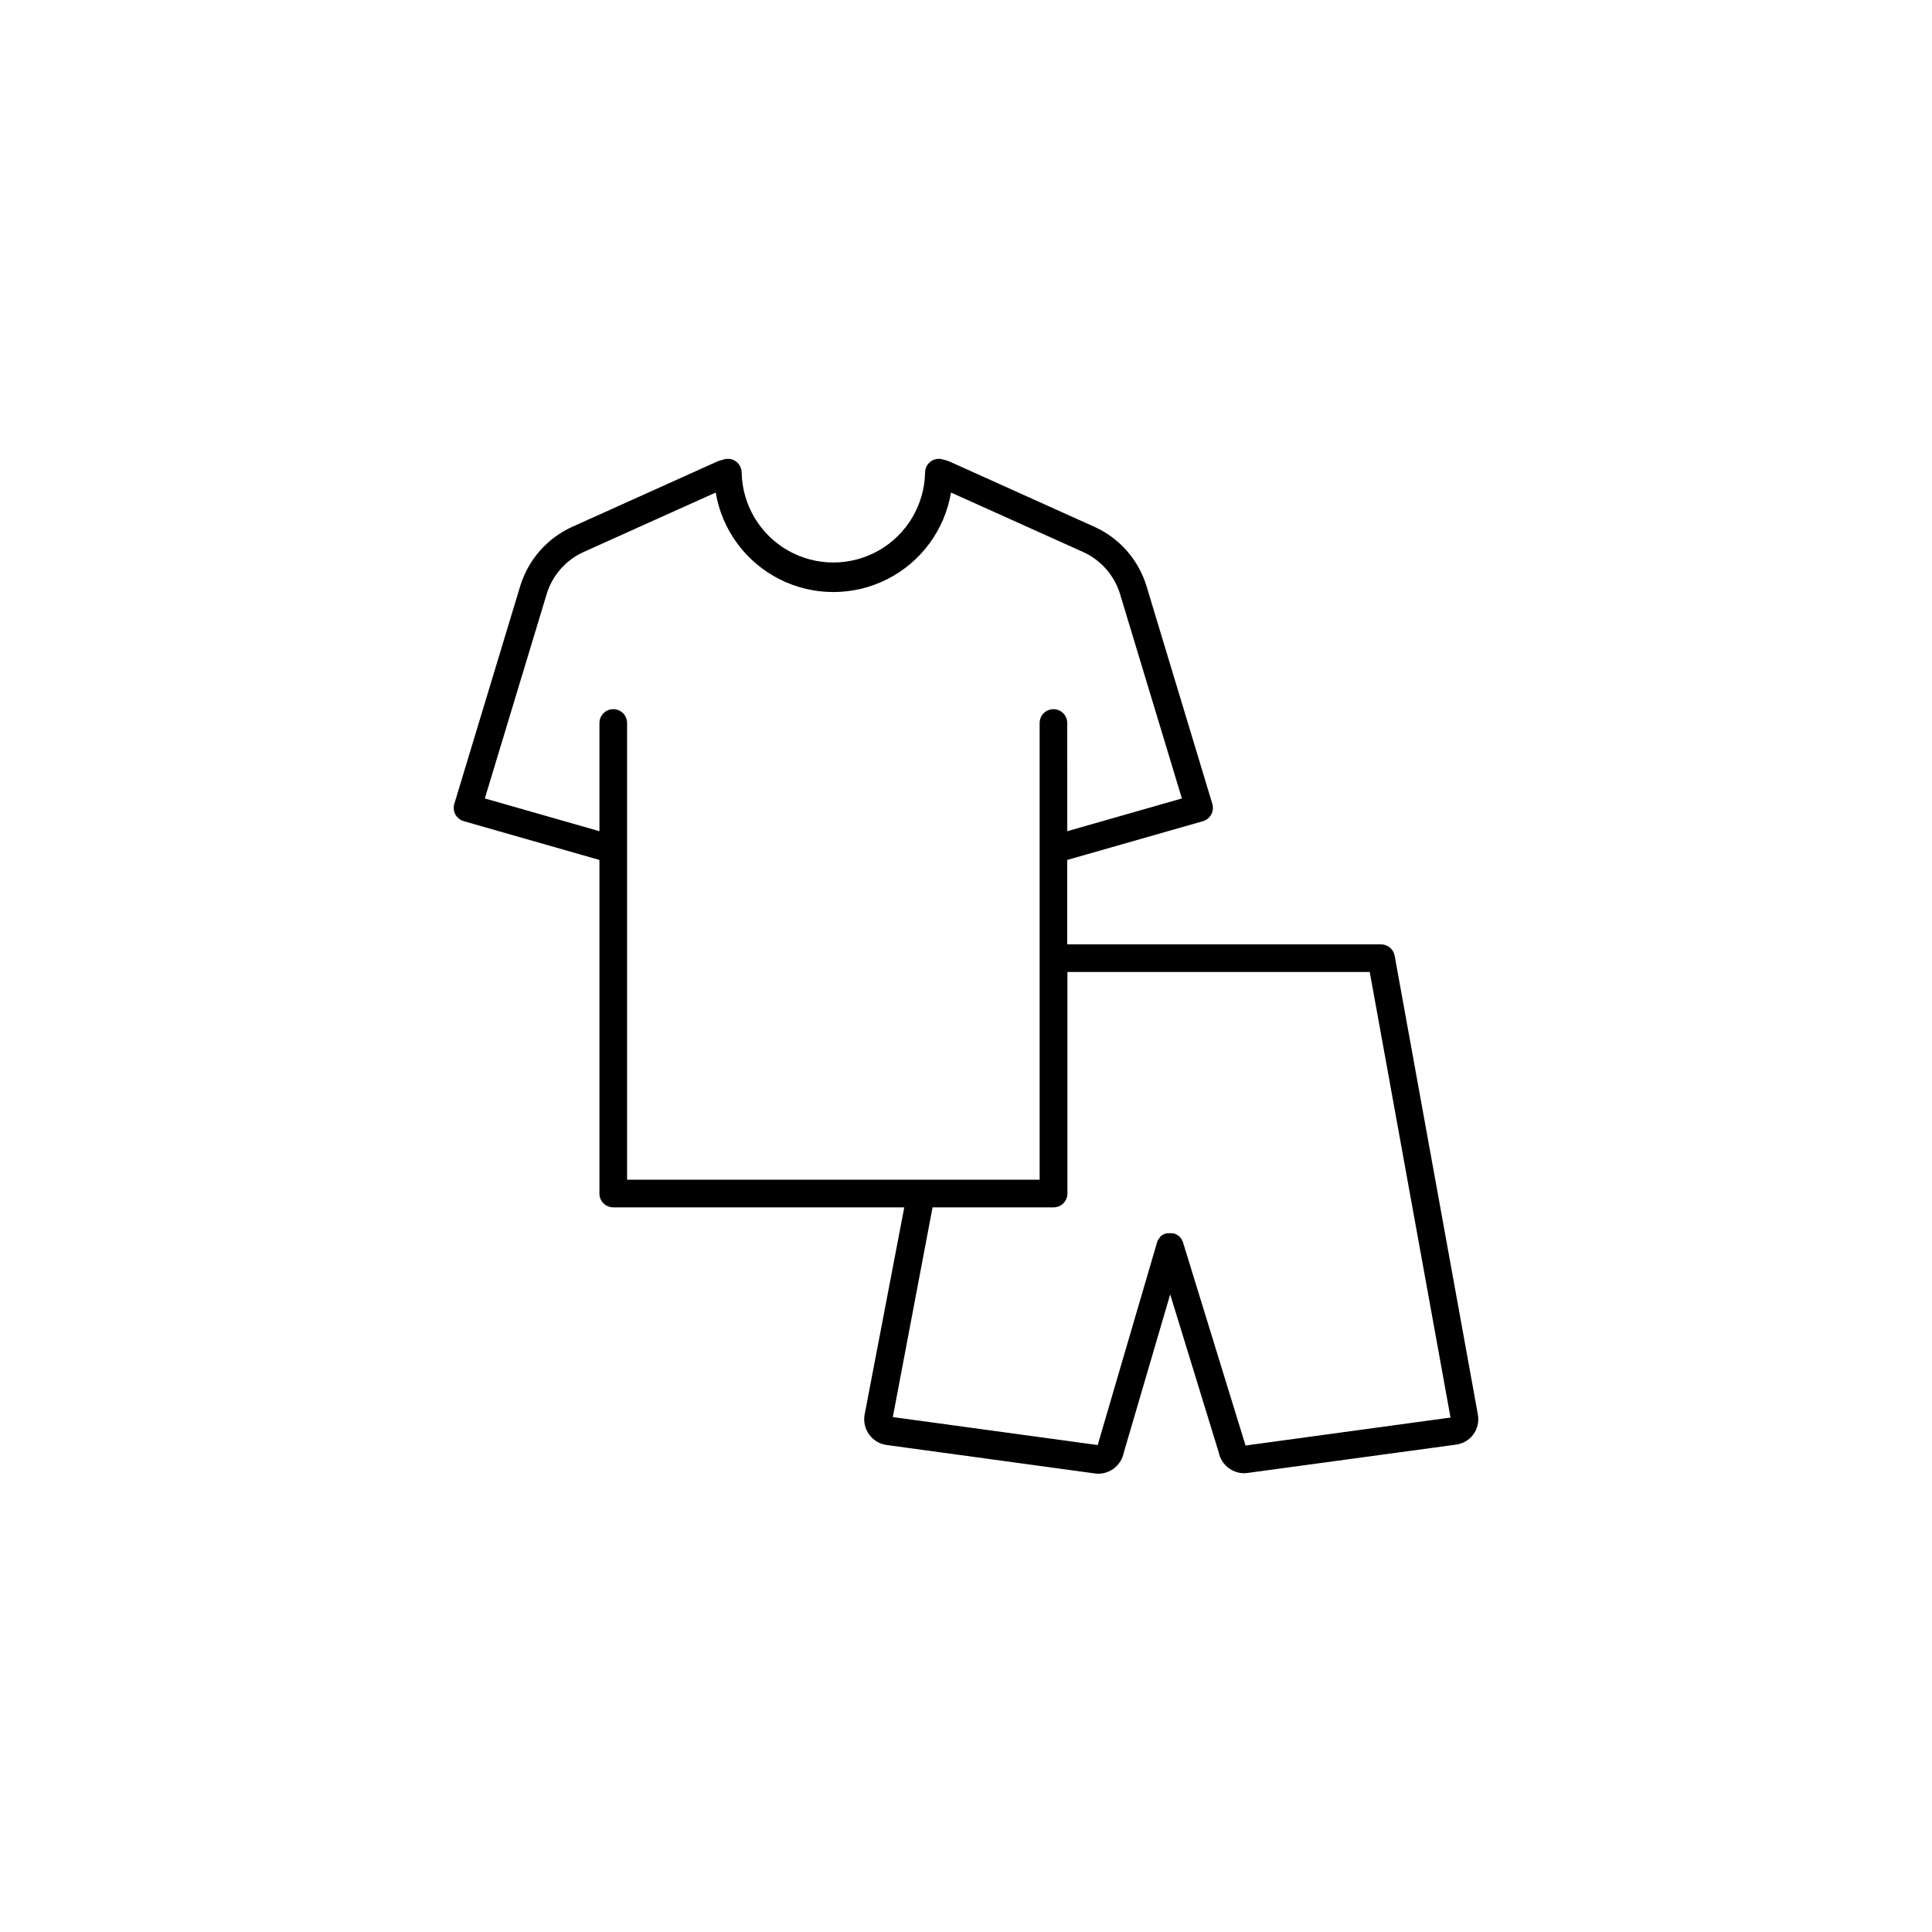
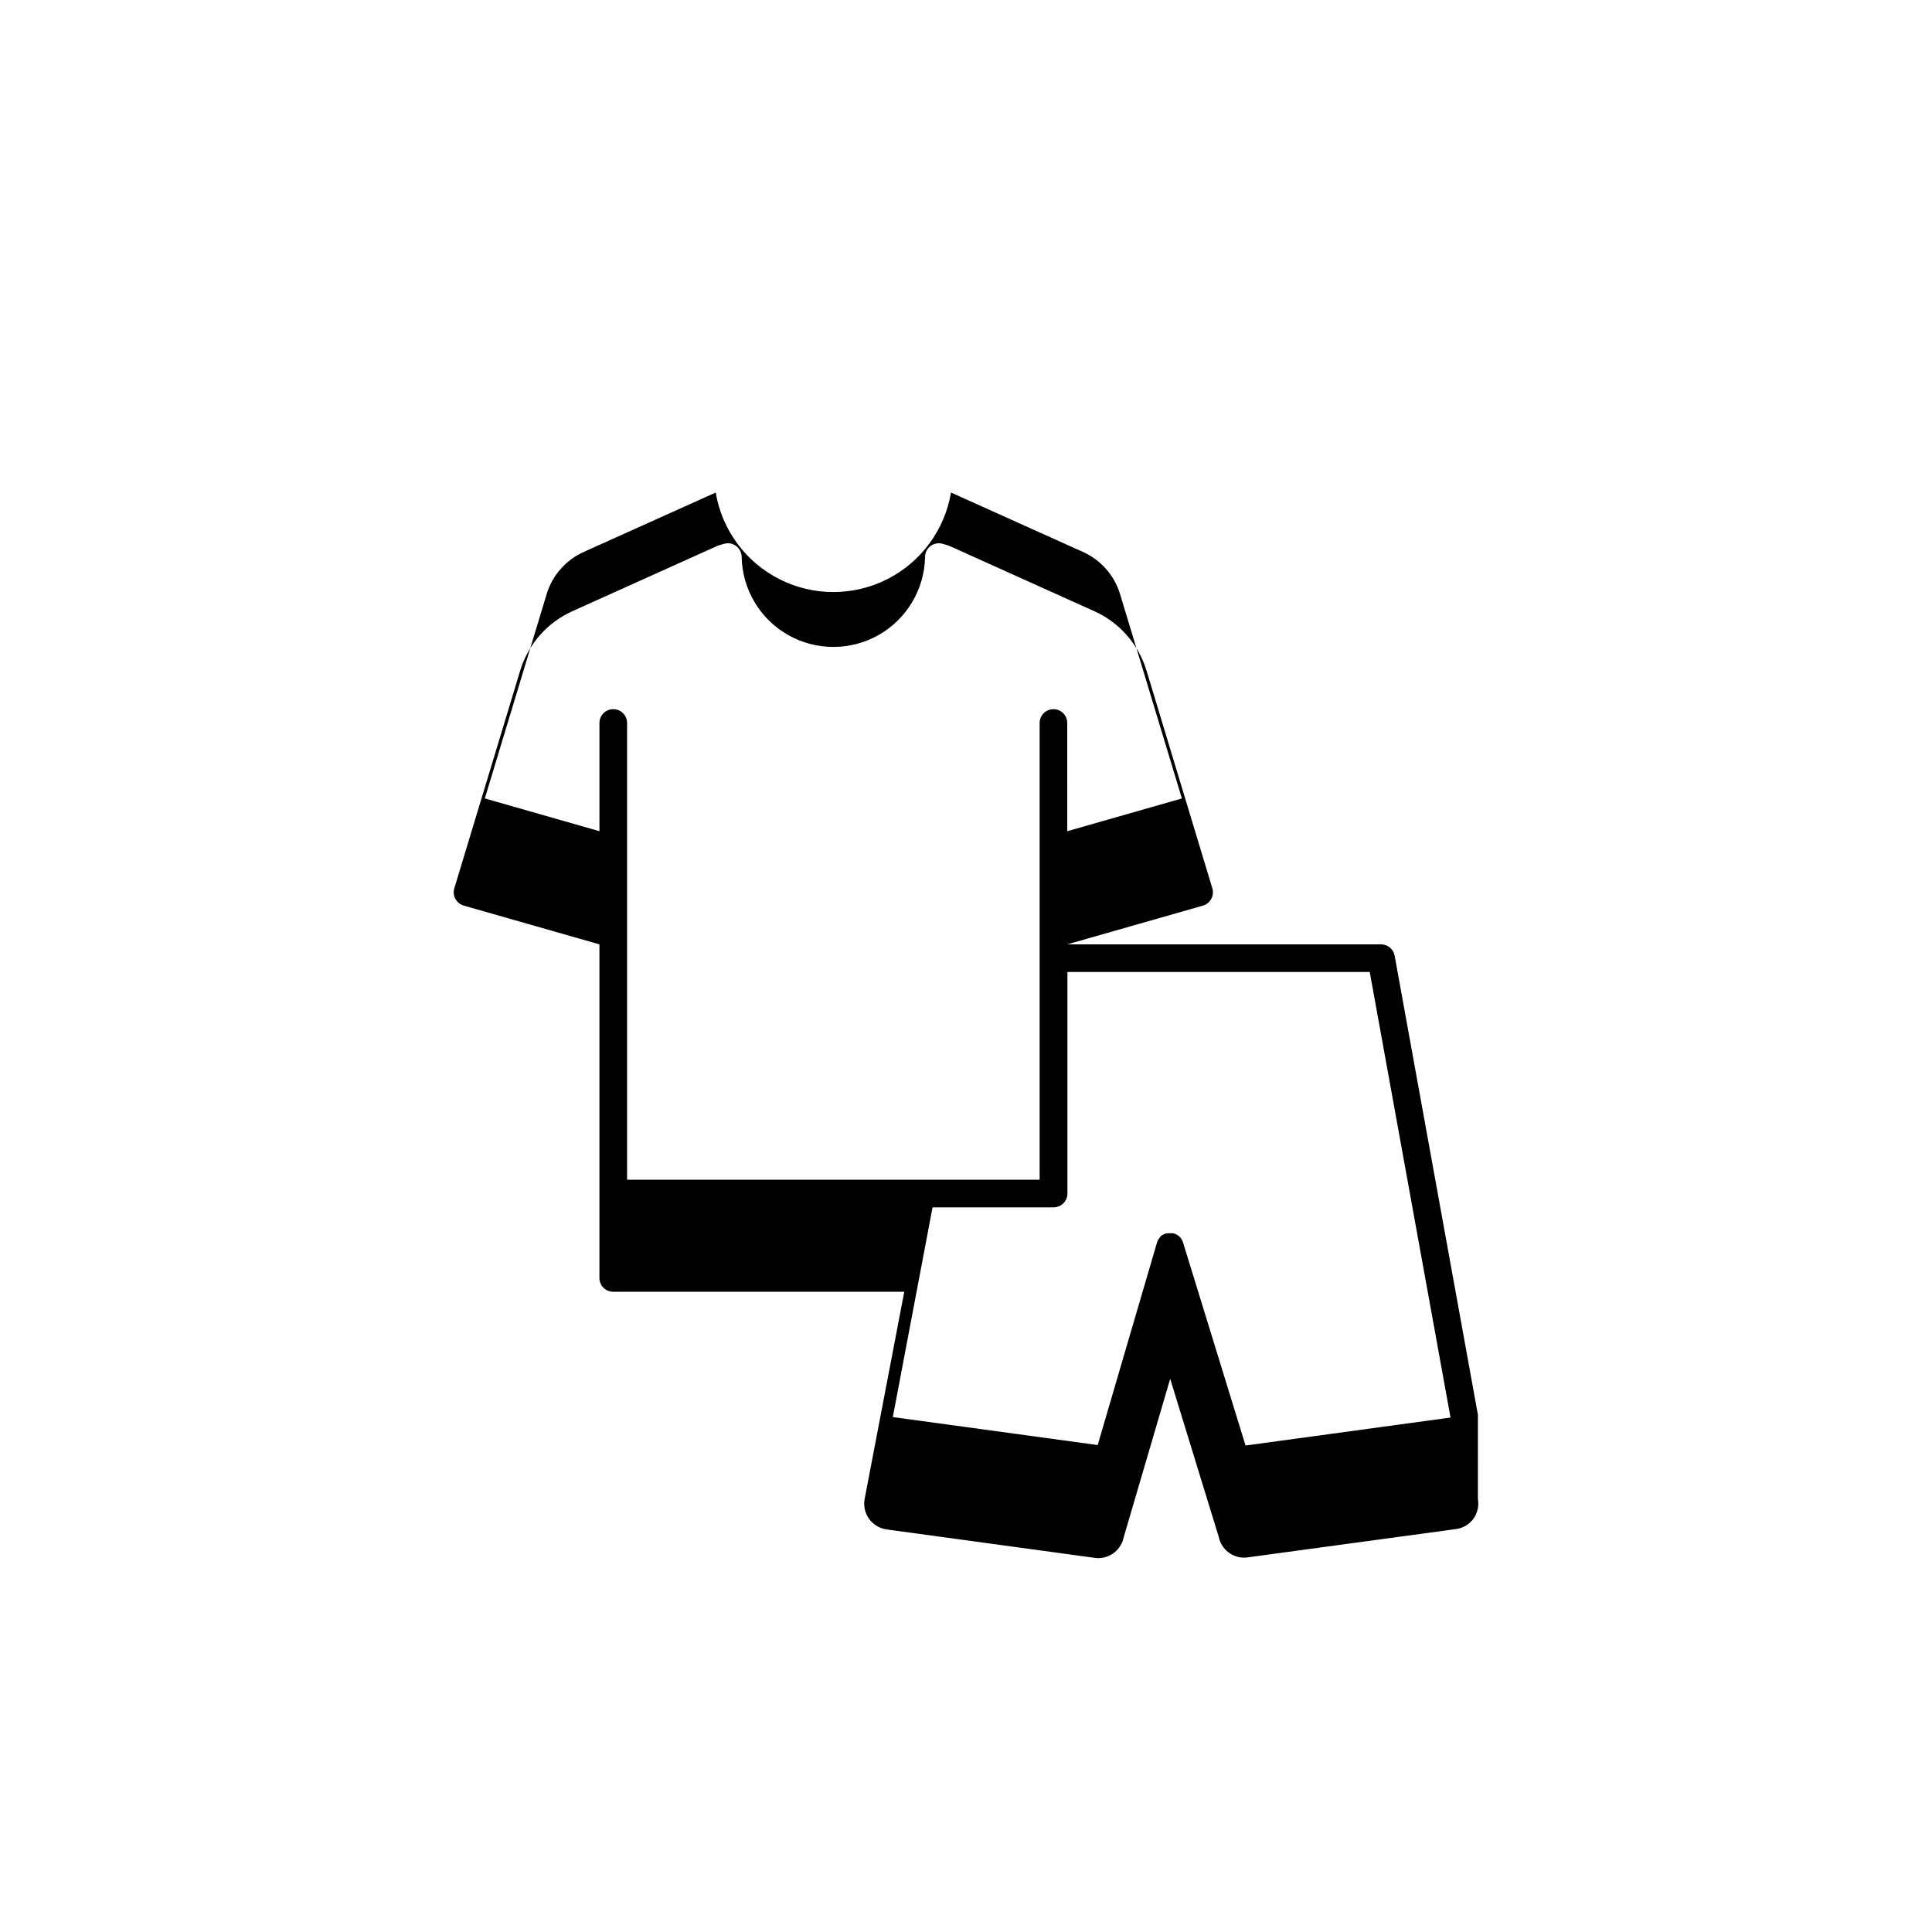
<svg xmlns="http://www.w3.org/2000/svg" fill="#000000" width="800px" height="800px" version="1.1" viewBox="144 144 512 512">
-   <path d="m535.66 518.91-22.062-121.63c-0.312-1.738-1.824-3.008-3.59-3.012h-83.18v-22.375l35.957-10.266c0.941-0.273 1.734-0.91 2.203-1.77 0.469-0.863 0.574-1.875 0.297-2.816l-17.445-57.703-0.004 0.004c-2.117-7-7.164-12.742-13.836-15.746l-38.375-17.289c-0.148-0.066-0.305-0.129-0.461-0.176l-1.32-0.383c-1.105-0.332-2.301-0.117-3.227 0.57-0.922 0.691-1.469 1.777-1.465 2.934-0.172 8.562-4.844 16.406-12.289 20.641-7.449 4.231-16.574 4.231-24.023 0-7.449-4.234-12.117-12.078-12.289-20.641 0-1.156-0.543-2.242-1.469-2.934-0.922-0.688-2.117-0.902-3.227-0.57l-1.32 0.383h0.004c-0.16 0.047-0.32 0.109-0.473 0.176l-38.375 17.289c-6.668 3.008-11.711 8.746-13.836 15.746l-17.457 57.691c-0.281 0.938-0.18 1.953 0.285 2.812 0.477 0.859 1.273 1.496 2.215 1.773l35.957 10.273v88.375-0.004c-0.012 0.98 0.367 1.918 1.055 2.613 0.688 0.695 1.625 1.086 2.606 1.086h77.125l-10.539 55.105c-0.281 1.82 0.18 3.68 1.277 5.156 1.098 1.48 2.742 2.457 4.566 2.715l55.203 7.539c0.305 0.047 0.609 0.07 0.918 0.07 3.273-0.012 6.086-2.328 6.731-5.543l12.316-41.977 12.863 41.879c0.652 3.199 3.465 5.504 6.731 5.512 0.305 0 0.613-0.023 0.914-0.07l55.262-7.508c1.824-0.246 3.473-1.219 4.566-2.695 1.094-1.508 1.531-3.398 1.211-5.234zm-229.14-186.97c-2.023 0-3.66 1.641-3.66 3.66v28.676l-30.375-8.68 16.375-54.121h-0.004c1.504-4.981 5.094-9.07 9.84-11.207l34.973-15.742c1.664 9.91 7.945 18.438 16.914 22.973 8.969 4.531 19.559 4.531 28.527 0 8.969-4.535 15.246-13.062 16.914-22.973l34.973 15.742c4.746 2.137 8.336 6.227 9.84 11.207l16.375 54.121-30.375 8.68-0.004-28.676c0-2.019-1.637-3.66-3.66-3.66s-3.66 1.641-3.66 3.66v121.03l-109.33 0.004v-121.04c0-2.019-1.641-3.66-3.66-3.66zm167.54 195.14v-0.078l-16.551-53.758-0.059-0.168c-0.145-0.387-0.348-0.75-0.609-1.074l-0.168-0.188-0.078-0.078-0.117-0.109v0.004c-0.047-0.051-0.102-0.098-0.156-0.141-0.32-0.238-0.672-0.426-1.043-0.559l-0.168-0.059h-0.129l-0.207-0.051h-1.438l-0.227 0.059h-0.109l-0.227 0.09h-0.117l-0.168 0.09h0.004c-0.141 0.062-0.273 0.133-0.406 0.215-0.016 0.004-0.031 0.004-0.047 0l-0.168 0.129c-0.043 0.027-0.082 0.055-0.117 0.086l-0.109 0.098-0.156 0.137v0.074c-0.281 0.285-0.512 0.617-0.68 0.98-0.031 0.066-0.059 0.133-0.078 0.199l-0.09 0.234-15.742 53.746-54.289-7.418 10.527-55.578h32.082c2.016 0 3.652-1.633 3.66-3.648v-58.727h80.117l21.41 118.08z" />
+   <path d="m535.66 518.91-22.062-121.63c-0.312-1.738-1.824-3.008-3.59-3.012h-83.18l35.957-10.266c0.941-0.273 1.734-0.91 2.203-1.77 0.469-0.863 0.574-1.875 0.297-2.816l-17.445-57.703-0.004 0.004c-2.117-7-7.164-12.742-13.836-15.746l-38.375-17.289c-0.148-0.066-0.305-0.129-0.461-0.176l-1.32-0.383c-1.105-0.332-2.301-0.117-3.227 0.57-0.922 0.691-1.469 1.777-1.465 2.934-0.172 8.562-4.844 16.406-12.289 20.641-7.449 4.231-16.574 4.231-24.023 0-7.449-4.234-12.117-12.078-12.289-20.641 0-1.156-0.543-2.242-1.469-2.934-0.922-0.688-2.117-0.902-3.227-0.57l-1.32 0.383h0.004c-0.16 0.047-0.32 0.109-0.473 0.176l-38.375 17.289c-6.668 3.008-11.711 8.746-13.836 15.746l-17.457 57.691c-0.281 0.938-0.18 1.953 0.285 2.812 0.477 0.859 1.273 1.496 2.215 1.773l35.957 10.273v88.375-0.004c-0.012 0.98 0.367 1.918 1.055 2.613 0.688 0.695 1.625 1.086 2.606 1.086h77.125l-10.539 55.105c-0.281 1.82 0.18 3.68 1.277 5.156 1.098 1.48 2.742 2.457 4.566 2.715l55.203 7.539c0.305 0.047 0.609 0.07 0.918 0.07 3.273-0.012 6.086-2.328 6.731-5.543l12.316-41.977 12.863 41.879c0.652 3.199 3.465 5.504 6.731 5.512 0.305 0 0.613-0.023 0.914-0.07l55.262-7.508c1.824-0.246 3.473-1.219 4.566-2.695 1.094-1.508 1.531-3.398 1.211-5.234zm-229.14-186.97c-2.023 0-3.66 1.641-3.66 3.66v28.676l-30.375-8.68 16.375-54.121h-0.004c1.504-4.981 5.094-9.07 9.84-11.207l34.973-15.742c1.664 9.91 7.945 18.438 16.914 22.973 8.969 4.531 19.559 4.531 28.527 0 8.969-4.535 15.246-13.062 16.914-22.973l34.973 15.742c4.746 2.137 8.336 6.227 9.84 11.207l16.375 54.121-30.375 8.68-0.004-28.676c0-2.019-1.637-3.66-3.66-3.66s-3.66 1.641-3.66 3.66v121.03l-109.33 0.004v-121.04c0-2.019-1.641-3.66-3.66-3.66zm167.54 195.14v-0.078l-16.551-53.758-0.059-0.168c-0.145-0.387-0.348-0.75-0.609-1.074l-0.168-0.188-0.078-0.078-0.117-0.109v0.004c-0.047-0.051-0.102-0.098-0.156-0.141-0.32-0.238-0.672-0.426-1.043-0.559l-0.168-0.059h-0.129l-0.207-0.051h-1.438l-0.227 0.059h-0.109l-0.227 0.09h-0.117l-0.168 0.09h0.004c-0.141 0.062-0.273 0.133-0.406 0.215-0.016 0.004-0.031 0.004-0.047 0l-0.168 0.129c-0.043 0.027-0.082 0.055-0.117 0.086l-0.109 0.098-0.156 0.137v0.074c-0.281 0.285-0.512 0.617-0.68 0.98-0.031 0.066-0.059 0.133-0.078 0.199l-0.09 0.234-15.742 53.746-54.289-7.418 10.527-55.578h32.082c2.016 0 3.652-1.633 3.66-3.648v-58.727h80.117l21.41 118.08z" />
</svg>